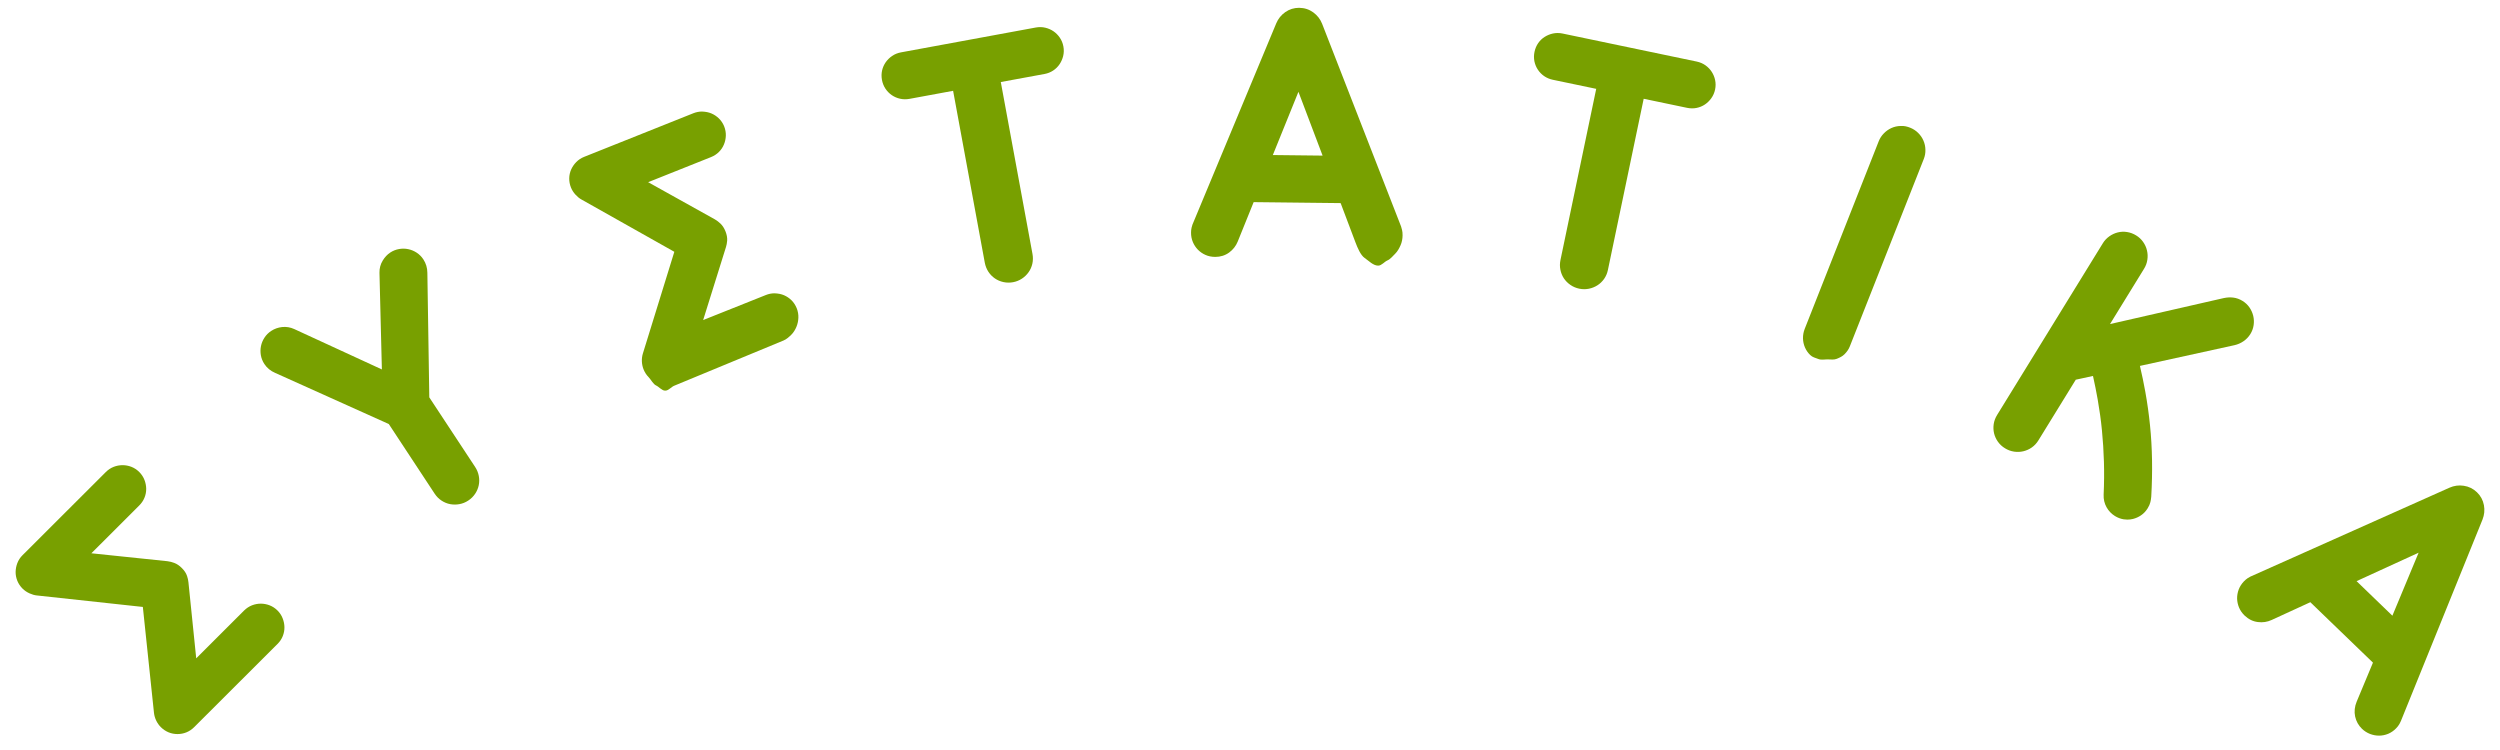
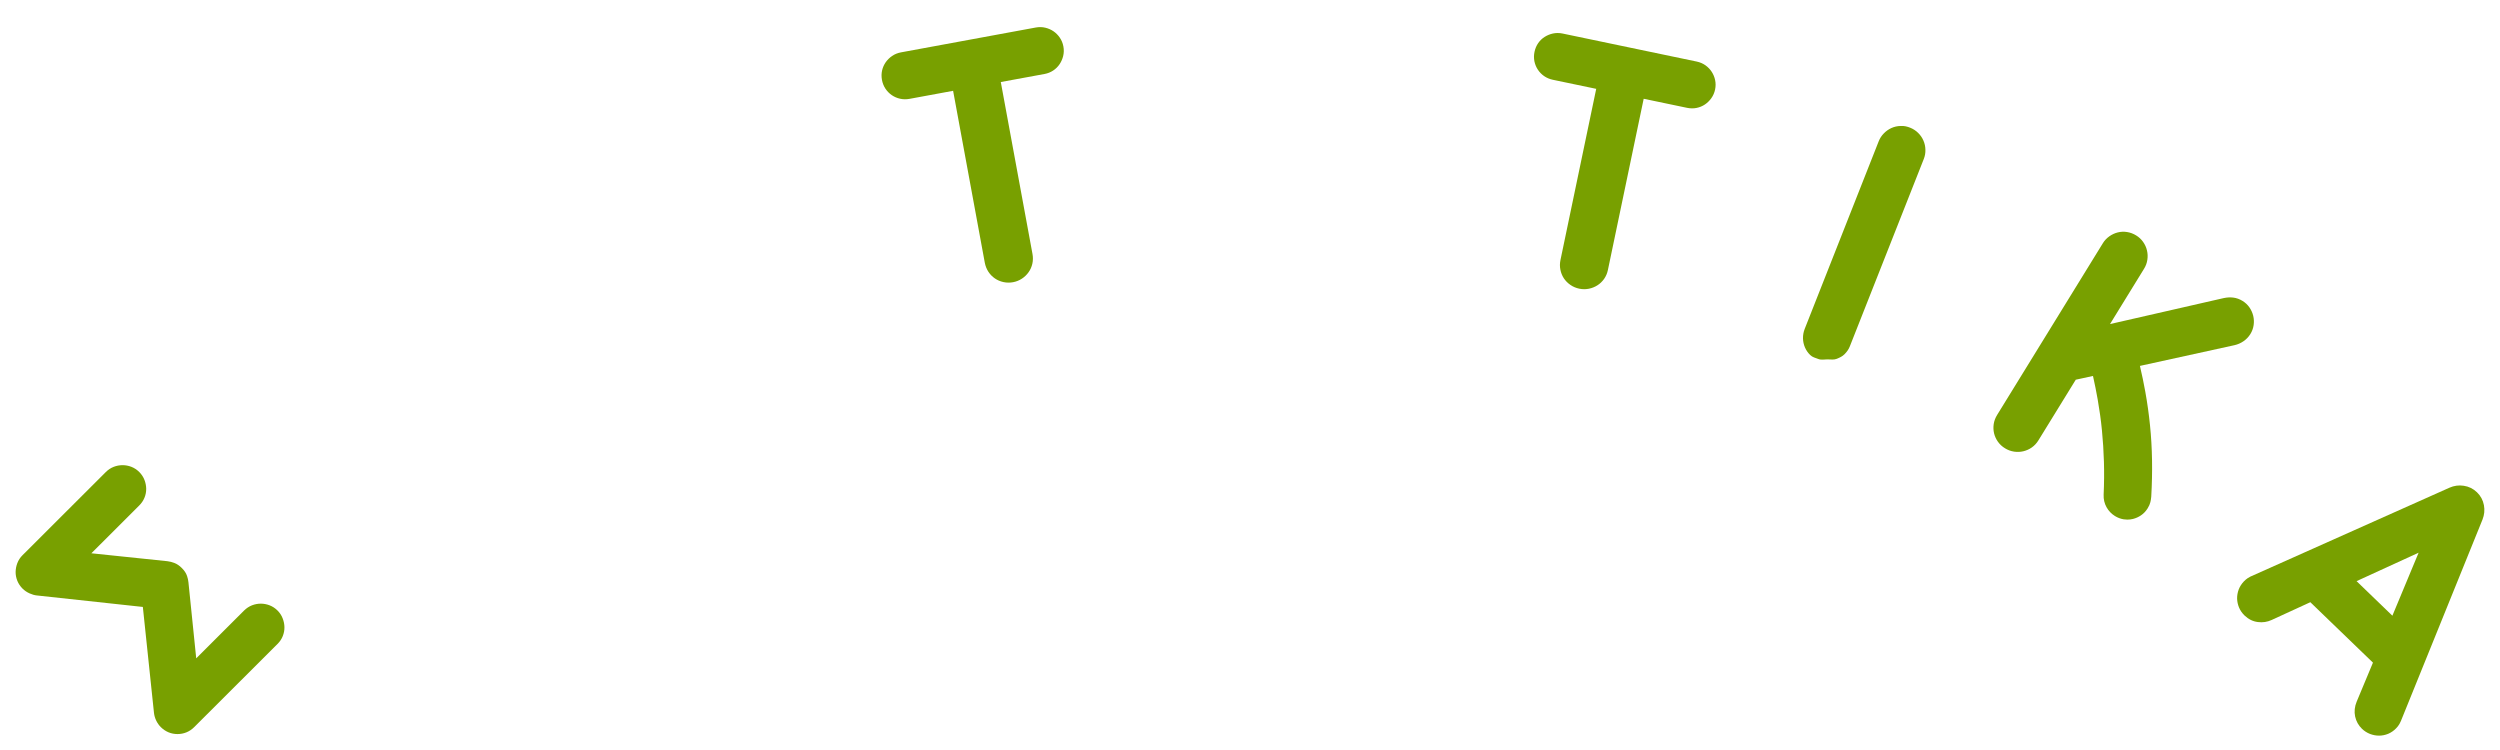
<svg xmlns="http://www.w3.org/2000/svg" version="1.1" id="Layer_1" x="0px" y="0px" width="160px" height="48px" viewBox="0 0 160 48" enable-background="new 0 0 160 48" xml:space="preserve">
  <g>
    <path fill="#78A000" d="M17.762,39.074c-0.149-0.149-0.322-0.263-0.513-0.336c-0.357-0.135-0.742-0.143-1.118,0.001   c-0.189,0.074-0.36,0.187-0.509,0.334l-3.064,3.06l-0.498-4.867c-0.013-0.132-0.043-0.267-0.087-0.397   c-0.059-0.18-0.168-0.349-0.334-0.513c-0.152-0.154-0.315-0.265-0.488-0.33c-0.139-0.053-0.281-0.089-0.436-0.109L5.848,35.41   l3.065-3.061c0.146-0.147,0.259-0.313,0.333-0.495c0.076-0.185,0.114-0.379,0.111-0.579c-0.003-0.187-0.041-0.373-0.108-0.551   c-0.073-0.191-0.186-0.364-0.334-0.513c-0.148-0.148-0.319-0.262-0.511-0.336c-0.358-0.138-0.753-0.14-1.118-0.001   c-0.19,0.073-0.362,0.186-0.511,0.334l-5.33,5.322c-0.15,0.147-0.263,0.32-0.337,0.513C1.04,36.222,1.004,36.407,1,36.596   c-0.003,0.194,0.033,0.385,0.109,0.576c0.075,0.184,0.187,0.352,0.334,0.499c0.123,0.122,0.271,0.225,0.448,0.305   c0.168,0.075,0.319,0.117,0.458,0.132l6.793,0.736l0.713,6.786c0.02,0.171,0.069,0.339,0.146,0.495   c0.077,0.155,0.174,0.294,0.29,0.409c0.147,0.146,0.314,0.259,0.497,0.335c0.182,0.075,0.374,0.111,0.572,0.111   c0.195,0,0.387-0.036,0.571-0.11c0.184-0.076,0.352-0.188,0.498-0.335l5.329-5.319c0.149-0.147,0.262-0.316,0.337-0.501   c0.075-0.186,0.112-0.379,0.109-0.575c-0.003-0.188-0.04-0.372-0.109-0.552C18.025,39.397,17.913,39.226,17.762,39.074z" />
-     <path fill="#78A000" d="M30.409,29.886l-2.934-4.455l-0.124-7.981c-0.003-0.309-0.089-0.594-0.255-0.849   c-0.116-0.176-0.262-0.322-0.433-0.433c-0.167-0.109-0.348-0.184-0.538-0.222c-0.193-0.041-0.389-0.043-0.583-0.008   c-0.203,0.035-0.394,0.11-0.569,0.227c-0.186,0.121-0.347,0.294-0.479,0.511c-0.144,0.236-0.214,0.498-0.208,0.777l0.154,6.191   l-5.614-2.587c-0.247-0.111-0.501-0.155-0.775-0.126c-0.253,0.029-0.486,0.111-0.692,0.247c-0.177,0.116-0.324,0.262-0.432,0.431   c-0.11,0.167-0.186,0.349-0.224,0.539c-0.039,0.188-0.042,0.384-0.009,0.583c0.035,0.201,0.111,0.393,0.228,0.569   c0.163,0.249,0.396,0.44,0.685,0.564l7.276,3.274l2.934,4.456c0.121,0.183,0.269,0.333,0.437,0.441   c0.172,0.116,0.36,0.193,0.558,0.23c0.098,0.018,0.197,0.027,0.297,0.027c0.094,0,0.189-0.009,0.281-0.025   c0.203-0.034,0.397-0.111,0.577-0.23c0.179-0.116,0.328-0.265,0.444-0.438c0.111-0.169,0.189-0.35,0.229-0.544   c0.039-0.192,0.041-0.391,0.004-0.591C30.606,30.261,30.527,30.066,30.409,29.886z" />
-     <path fill="#78A000" d="M50.652,19.213c-0.14-0.136-0.298-0.242-0.474-0.318c-0.172-0.072-0.358-0.114-0.61-0.123   c-0.185,0-0.368,0.036-0.544,0.106l-4.022,1.605l1.46-4.671c0.038-0.122,0.064-0.257,0.076-0.405   c0.014-0.184-0.021-0.385-0.107-0.599c-0.083-0.207-0.187-0.368-0.315-0.492c-0.107-0.104-0.224-0.193-0.359-0.274l-4.276-2.382   l4.022-1.605c0.194-0.078,0.364-0.188,0.503-0.325c0.143-0.141,0.253-0.305,0.327-0.487c0.072-0.173,0.112-0.358,0.12-0.554   c0.007-0.203-0.028-0.404-0.106-0.601c-0.078-0.195-0.192-0.366-0.339-0.509c-0.14-0.135-0.298-0.242-0.472-0.316   c-0.171-0.073-0.356-0.114-0.61-0.124c-0.184,0-0.366,0.036-0.545,0.106l-6.994,2.793c-0.196,0.077-0.368,0.191-0.51,0.338   c-0.134,0.136-0.241,0.293-0.32,0.466c-0.08,0.179-0.123,0.371-0.126,0.572c-0.003,0.2,0.034,0.398,0.111,0.589   c0.065,0.163,0.162,0.315,0.287,0.452c0.125,0.137,0.249,0.238,0.374,0.307l5.954,3.353l-2.016,6.52   c-0.049,0.166-0.069,0.338-0.06,0.509c0.009,0.174,0.045,0.341,0.105,0.492c0.077,0.193,0.187,0.363,0.327,0.504   c0.136,0.139,0.297,0.453,0.478,0.531C42.169,24.751,42.361,25,42.56,25h0.031c0.188,0,0.376-0.241,0.56-0.314l6.997-2.895   c0.193-0.078,0.363-0.239,0.504-0.377c0.142-0.142,0.252-0.331,0.325-0.511c0.072-0.176,0.112-0.375,0.119-0.564   c0.009-0.202-0.027-0.41-0.105-0.61C50.91,19.531,50.796,19.353,50.652,19.213z M42.59,24.11L42.59,24.11v0.004V24.11z" />
    <path fill="#78A000" d="M67.825,2.406c-0.111-0.161-0.245-0.296-0.399-0.402c-0.155-0.106-0.33-0.183-0.519-0.229   c-0.196-0.048-0.401-0.053-0.612-0.015l-8.637,1.592c-0.208,0.039-0.399,0.116-0.567,0.232c-0.158,0.109-0.293,0.242-0.402,0.394   c-0.113,0.161-0.192,0.339-0.236,0.533c-0.043,0.193-0.046,0.395-0.008,0.604c0.038,0.206,0.113,0.392,0.222,0.559   c0.109,0.164,0.245,0.303,0.406,0.415c0.161,0.109,0.34,0.188,0.533,0.23c0.191,0.042,0.393,0.045,0.601,0.008l2.792-0.515   l2.029,11.007c0.04,0.211,0.118,0.403,0.23,0.575c0.111,0.169,0.249,0.311,0.413,0.424c0.16,0.11,0.341,0.189,0.543,0.234   c0.107,0.024,0.218,0.036,0.329,0.036c0.095,0,0.191-0.009,0.293-0.027c0.204-0.038,0.395-0.114,0.57-0.23   c0.167-0.11,0.308-0.248,0.421-0.406c0.117-0.164,0.199-0.348,0.244-0.55c0.045-0.204,0.047-0.413,0.008-0.622L64.051,5.25   l2.793-0.514c0.207-0.038,0.395-0.113,0.558-0.221c0.166-0.109,0.306-0.248,0.417-0.414c0.102-0.155,0.177-0.327,0.224-0.515   c0.048-0.199,0.053-0.406,0.014-0.612C68.019,2.764,67.94,2.573,67.825,2.406z" />
-     <path fill="#78A000" d="M89.668,14.492L84.616,1.523c-0.117-0.295-0.306-0.54-0.563-0.728C83.79,0.603,83.488,0.503,83.138,0.5   c-0.322,0-0.618,0.092-0.881,0.276C81.996,0.96,81.802,1.2,81.681,1.491l-5.365,12.886c-0.018,0.051-0.036,0.116-0.055,0.194   c-0.022,0.095-0.034,0.197-0.034,0.31c-0.003,0.216,0.036,0.422,0.117,0.613c0.077,0.183,0.185,0.346,0.321,0.486   c0.136,0.138,0.297,0.251,0.479,0.332c0.188,0.085,0.393,0.128,0.63,0.13c0.337,0,0.638-0.095,0.895-0.283   c0.247-0.183,0.429-0.416,0.543-0.694l1.022-2.529l5.567,0.063l0.957,2.535c0.124,0.321,0.317,0.794,0.578,0.975   C87.595,16.687,87.886,17,88.197,17h0.016c0.203,0,0.399-0.258,0.585-0.334c0.188-0.078,0.354-0.295,0.494-0.428   c0.146-0.14,0.263-0.357,0.343-0.539c0.084-0.187,0.128-0.418,0.13-0.629c0.003-0.128-0.01-0.261-0.034-0.352   C89.712,14.642,89.693,14.565,89.668,14.492z M83.1,5.875l1.546,4.084l-3.185-0.036L83.1,5.875z M88.213,16.079L88.213,16.079   v0.002V16.079z" />
    <path fill="#78A000" d="M109.551,4.598c-0.101-0.158-0.233-0.295-0.393-0.412c-0.164-0.118-0.353-0.2-0.563-0.245l-8.595-1.796   c-0.208-0.043-0.415-0.043-0.615,0c-0.187,0.041-0.36,0.112-0.52,0.212c-0.168,0.104-0.311,0.242-0.422,0.404   c-0.112,0.162-0.19,0.348-0.234,0.553c-0.043,0.2-0.046,0.4-0.008,0.607c0.04,0.194,0.114,0.375,0.218,0.532   c0.106,0.164,0.243,0.304,0.407,0.418c0.164,0.113,0.349,0.191,0.553,0.234l2.779,0.581l-2.287,10.95   c-0.045,0.212-0.048,0.423-0.006,0.626c0.039,0.199,0.112,0.382,0.222,0.551c0.109,0.163,0.249,0.304,0.414,0.418   c0.169,0.119,0.362,0.2,0.569,0.244c0.104,0.022,0.212,0.033,0.316,0.033c0.1,0,0.199-0.009,0.302-0.029   c0.195-0.04,0.378-0.112,0.54-0.215c0.168-0.104,0.314-0.245,0.437-0.418c0.119-0.171,0.2-0.365,0.242-0.572l2.289-10.953   l2.779,0.581c0.206,0.042,0.414,0.044,0.601,0.006c0.195-0.038,0.377-0.113,0.543-0.224c0.153-0.105,0.289-0.237,0.402-0.394   c0.12-0.167,0.202-0.356,0.245-0.56c0.043-0.208,0.043-0.415,0.001-0.607C109.729,4.938,109.656,4.76,109.551,4.598z" />
    <path fill="#78A000" d="M122.762,8.507c-0.147-0.146-0.32-0.258-0.514-0.335c-0.187-0.073-0.374-0.124-0.613-0.11   c-0.206,0.005-0.404,0.049-0.587,0.133c-0.177,0.08-0.337,0.193-0.479,0.338c-0.145,0.146-0.258,0.319-0.334,0.514l-4.733,12   c-0.077,0.197-0.115,0.402-0.111,0.612c0.005,0.204,0.049,0.398,0.126,0.577c0.079,0.183,0.192,0.347,0.336,0.485   c0.147,0.146,0.322,0.177,0.523,0.256c0.182,0.071,0.37,0.024,0.564,0.024h0.04c0.2,0,0.393,0.037,0.574-0.037   c0.186-0.077,0.353-0.149,0.498-0.296c0.146-0.148,0.26-0.304,0.338-0.503l4.732-11.989c0.077-0.196,0.111-0.394,0.104-0.594   c-0.003-0.206-0.047-0.401-0.126-0.583C123.021,8.813,122.905,8.648,122.762,8.507z M116.939,22.682L116.939,22.682v0.006V22.682z" />
    <path fill="#78A000" d="M143.578,21.843c0.18-0.122,0.331-0.278,0.448-0.467c0.11-0.179,0.179-0.373,0.207-0.57   c0.028-0.195,0.021-0.393-0.027-0.596c-0.048-0.191-0.128-0.372-0.241-0.535c-0.117-0.167-0.266-0.308-0.443-0.416   c-0.188-0.117-0.389-0.189-0.598-0.214c-0.19-0.021-0.383-0.015-0.599,0.031l-7.284,1.664l2.175-3.534   c0.111-0.177,0.185-0.374,0.214-0.577c0.032-0.204,0.023-0.407-0.023-0.597c-0.043-0.193-0.127-0.377-0.246-0.547   s-0.271-0.311-0.446-0.417c-0.183-0.114-0.379-0.187-0.587-0.219c-0.206-0.033-0.409-0.021-0.599,0.028   c-0.19,0.048-0.37,0.133-0.532,0.248c-0.171,0.121-0.313,0.273-0.419,0.449l-6.763,10.984c-0.115,0.187-0.188,0.384-0.217,0.58   c-0.031,0.201-0.023,0.401,0.022,0.594c0.047,0.192,0.129,0.373,0.244,0.535c0.122,0.172,0.276,0.315,0.458,0.424   c0.175,0.109,0.368,0.181,0.58,0.214c0.203,0.03,0.4,0.021,0.593-0.024c0.193-0.047,0.374-0.127,0.537-0.241   c0.17-0.119,0.313-0.273,0.425-0.455l2.392-3.884l1.102-0.239c0.113,0.505,0.214,1.009,0.302,1.509   c0.115,0.653,0.207,1.315,0.271,1.968c0.065,0.654,0.107,1.332,0.128,2.018c0.019,0.662,0.014,1.369-0.019,2.098   c-0.014,0.291,0.049,0.563,0.185,0.806c0.13,0.234,0.311,0.424,0.536,0.563c0.177,0.11,0.366,0.182,0.563,0.213   c0.079,0.012,0.158,0.018,0.237,0.018c0.114,0,0.231-0.013,0.35-0.041c0.188-0.047,0.363-0.125,0.52-0.232   c0.168-0.113,0.313-0.267,0.428-0.453c0.083-0.134,0.141-0.263,0.172-0.391c0.024-0.093,0.042-0.202,0.056-0.349   c0.045-0.797,0.063-1.582,0.05-2.335c-0.013-0.769-0.056-1.519-0.129-2.228c-0.072-0.72-0.174-1.445-0.302-2.156   c-0.099-0.55-0.214-1.104-0.344-1.652l6.053-1.327C143.212,22.044,143.405,21.962,143.578,21.843z" />
    <path fill="#78A000" d="M158.972,32.335c-0.061-0.324-0.212-0.605-0.446-0.829c-0.239-0.23-0.525-0.371-0.846-0.417   c-0.316-0.051-0.621-0.005-0.913,0.123l-12.745,5.692c-0.049,0.025-0.105,0.058-0.179,0.105c-0.081,0.055-0.16,0.123-0.235,0.201   c-0.149,0.158-0.262,0.334-0.333,0.523c-0.068,0.187-0.103,0.378-0.1,0.578c0.006,0.196,0.047,0.386,0.12,0.563   c0.079,0.191,0.198,0.364,0.354,0.516c0.251,0.241,0.54,0.384,0.858,0.421c0.306,0.041,0.598-0.005,0.876-0.131l2.478-1.139   l4.008,3.868l-1.043,2.5c-0.131,0.318-0.163,0.635-0.098,0.947c0.067,0.308,0.215,0.572,0.438,0.787   c0.15,0.144,0.323,0.254,0.519,0.331c0.188,0.07,0.382,0.107,0.576,0.107c0.196,0,0.392-0.04,0.582-0.117   c0.188-0.08,0.36-0.198,0.507-0.351c0.087-0.087,0.158-0.18,0.214-0.279c0.034-0.064,0.063-0.119,0.093-0.188l5.225-12.899   C158.998,32.952,159.029,32.646,158.972,32.335z M154.791,35.373l-1.678,4.032l-2.293-2.212L154.791,35.373z" />
  </g>
</svg>